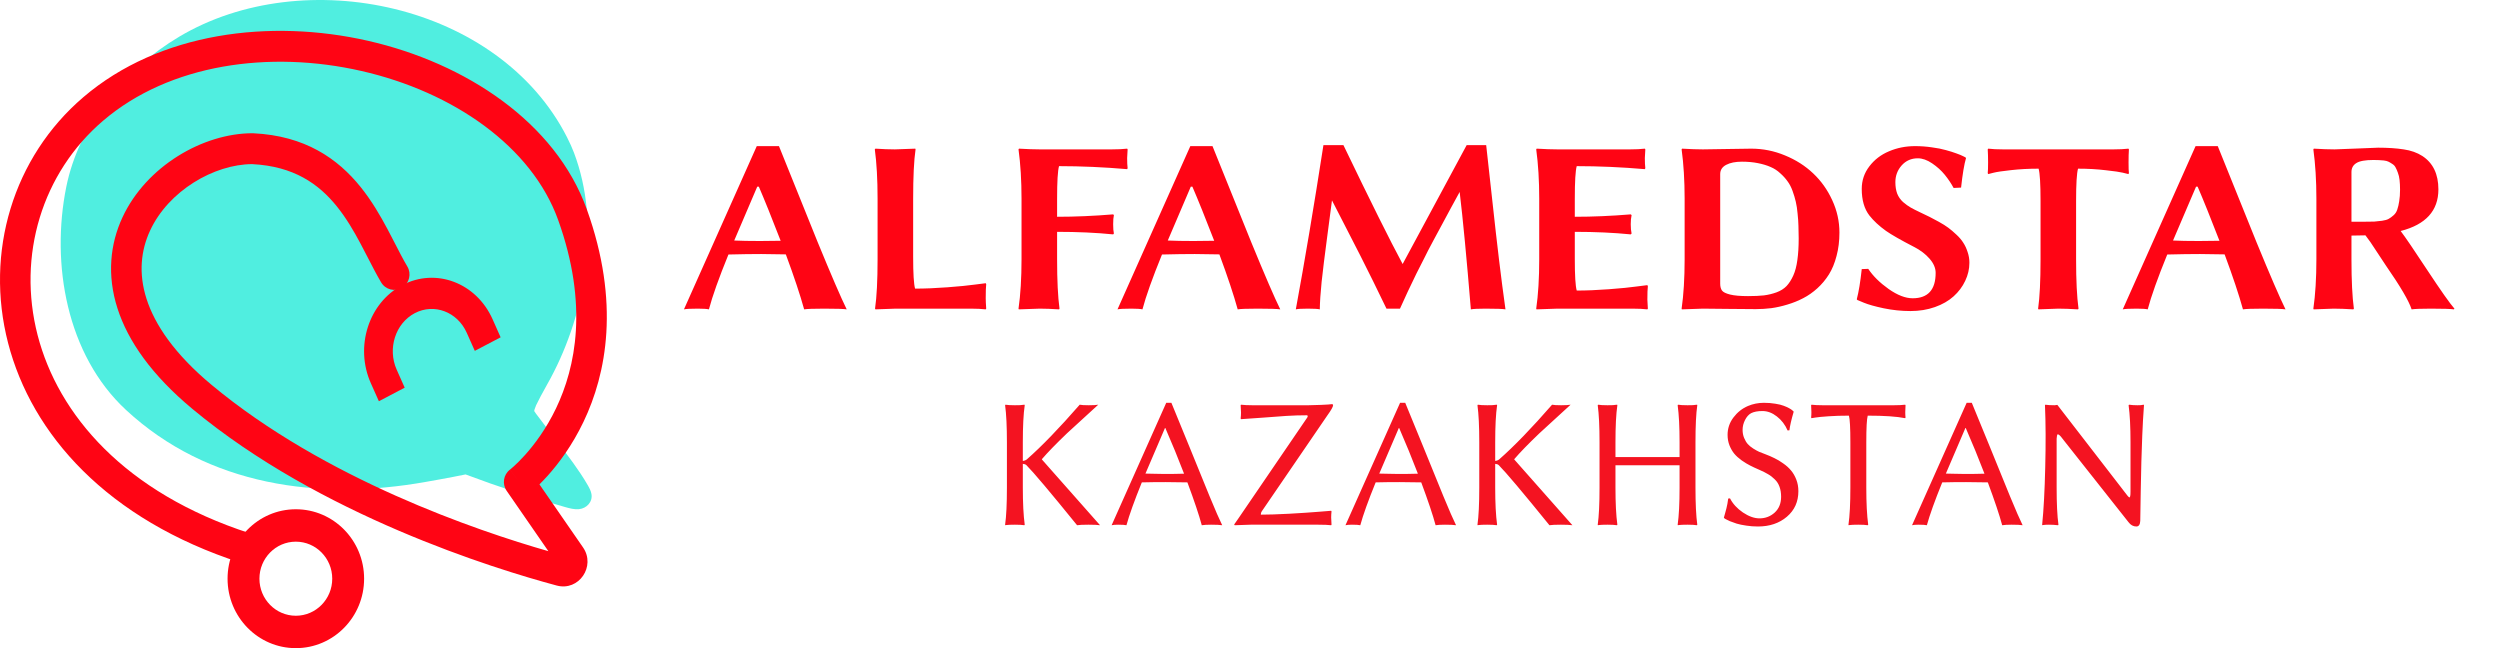
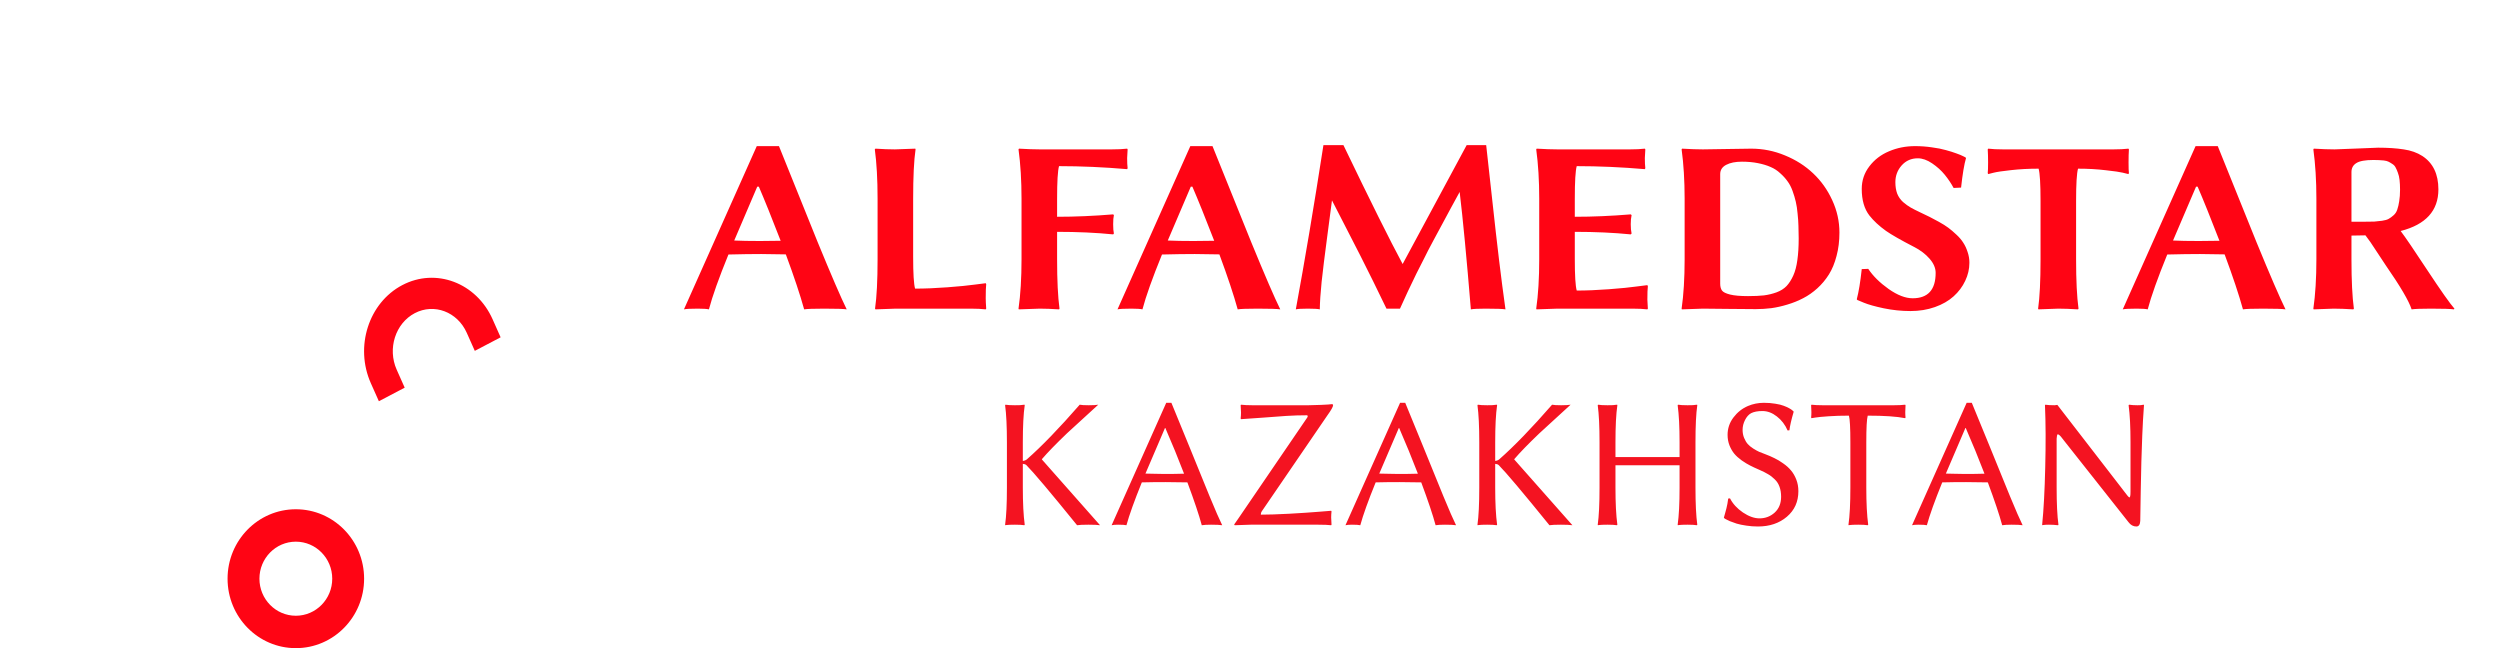
<svg xmlns="http://www.w3.org/2000/svg" width="162" height="42" viewBox="0 0 162 42" fill="none">
-   <path d="M38.231 31.715C38.187 31.617 38.134 31.522 38.08 31.429C37.508 30.44 36.801 29.529 36.109 28.622C35.973 28.445 35.838 28.267 35.704 28.089C35.557 27.893 35.408 27.698 35.26 27.503C35.082 27.27 34.904 27.037 34.732 26.806C34.692 26.752 34.653 26.696 34.618 26.639C34.618 26.634 34.619 26.628 34.619 26.623C34.626 26.585 34.634 26.549 34.638 26.53C34.665 26.442 34.701 26.349 34.742 26.256C34.929 25.862 35.149 25.468 35.36 25.086C35.469 24.892 35.577 24.697 35.682 24.501C37.975 20.22 38.952 14.545 37.194 9.897C37.075 9.585 36.929 9.258 36.746 8.899C32.344 0.229 19.709 -2.441 11.612 2.378C8.061 4.491 5.117 8.036 4.295 12.109C3.291 17.085 4.307 22.99 8.168 26.567C13.482 31.493 20.701 32.458 27.589 31.227C27.709 31.206 29.155 30.955 30.168 30.743C32.302 31.547 34.425 32.241 36.621 32.858C36.913 32.94 37.214 33.023 37.516 32.994C38.012 32.948 38.421 32.521 38.325 32.007C38.306 31.905 38.273 31.809 38.231 31.715Z" fill="#50EEE0" />
  <path fill-rule="evenodd" clip-rule="evenodd" d="M30.767 22.736L30.247 21.568C29.64 20.205 28.132 19.635 26.877 20.293C25.623 20.952 25.098 22.59 25.704 23.953L26.224 25.121L24.551 26L24.03 24.831C22.977 22.465 23.89 19.619 26.069 18.475C28.247 17.331 30.867 18.323 31.92 20.689L32.44 21.858L30.767 22.736Z" fill="#FF0414" />
-   <path fill-rule="evenodd" clip-rule="evenodd" d="M23.855 2.646C30.181 4.089 36.005 7.931 38.029 13.574C40.193 19.605 39.304 24.214 37.812 27.332C37.073 28.878 36.194 30.04 35.497 30.819C35.3 31.038 35.118 31.227 34.956 31.387L37.781 35.473L37.781 35.473C38.622 36.691 37.513 38.328 36.076 37.943L36.076 37.943C32.011 36.851 20.735 33.38 12.458 26.49L13.087 25.717L12.458 26.49C9.838 24.309 8.291 22.106 7.609 19.973C6.922 17.822 7.139 15.813 7.926 14.106C9.468 10.765 13.167 8.634 16.359 8.634C16.374 8.634 16.39 8.634 16.405 8.635C19.765 8.793 21.887 10.28 23.363 12.112C24.085 13.007 24.645 13.975 25.122 14.87C25.3 15.205 25.462 15.52 25.615 15.817C25.887 16.349 26.133 16.826 26.395 17.269C26.677 17.743 26.525 18.358 26.056 18.642C25.587 18.926 24.98 18.773 24.698 18.299C24.407 17.807 24.111 17.232 23.818 16.662C23.671 16.376 23.524 16.092 23.379 15.819C22.924 14.962 22.433 14.125 21.829 13.376C20.658 11.923 19.04 10.769 16.336 10.635C13.879 10.646 10.916 12.358 9.72 14.953C9.136 16.218 8.965 17.705 9.492 19.357C10.025 21.026 11.296 22.93 13.716 24.944C21.033 31.035 30.898 34.388 35.534 35.716L32.831 31.805C32.526 31.364 32.62 30.758 33.044 30.433C33.045 30.433 33.046 30.432 33.046 30.432L33.642 31.231C33.046 30.432 33.046 30.432 33.045 30.433L33.045 30.433L33.044 30.433C33.044 30.433 33.044 30.433 33.044 30.433C33.045 30.432 33.048 30.43 33.053 30.427C33.062 30.42 33.077 30.407 33.099 30.389C33.143 30.352 33.212 30.294 33.3 30.214C33.477 30.054 33.732 29.808 34.03 29.475C34.627 28.808 35.389 27.803 36.031 26.461C37.302 23.803 38.142 19.754 36.169 14.257C34.46 9.494 29.377 5.958 23.419 4.599C17.478 3.244 10.995 4.136 6.679 7.825C2.723 11.206 1.103 16.561 2.439 21.724C3.77 26.864 8.073 31.929 16.195 34.559C16.715 34.728 17.002 35.291 16.836 35.817C16.669 36.344 16.112 36.634 15.591 36.465C6.934 33.662 2.054 28.14 0.525 22.231C-0.998 16.346 0.844 10.191 5.401 6.297C10.331 2.083 17.512 1.2 23.855 2.646Z" fill="#FF0414" />
  <path fill-rule="evenodd" clip-rule="evenodd" d="M19.17 35.1C17.867 35.1 16.811 36.175 16.811 37.5C16.811 38.825 17.867 39.9 19.17 39.9C20.473 39.9 21.529 38.825 21.529 37.5C21.529 36.175 20.473 35.1 19.17 35.1ZM14.746 37.5C14.746 35.015 16.727 33 19.17 33C21.613 33 23.594 35.015 23.594 37.5C23.594 39.985 21.613 42 19.17 42C16.727 42 14.746 39.985 14.746 37.5Z" fill="#FF0414" />
  <path d="M50.586 15.602C50.018 14.133 49.547 12.963 49.172 12.094H49.07L47.578 15.586C48.021 15.607 48.578 15.617 49.25 15.617C49.536 15.617 49.982 15.612 50.586 15.602ZM47.203 16.492C46.583 18.013 46.161 19.198 45.938 20.047C45.807 20.016 45.568 20 45.219 20C44.75 20 44.45 20.016 44.32 20.047L49.039 9.469H50.477L52.984 15.688C53.87 17.844 54.497 19.297 54.867 20.047C54.685 20.016 54.198 20 53.406 20C52.724 20 52.292 20.016 52.109 20.047C51.854 19.12 51.458 17.932 50.922 16.484C49.875 16.469 49.344 16.461 49.328 16.461C48.724 16.461 48.016 16.471 47.203 16.492ZM59.172 16.641C59.172 17.724 59.214 18.412 59.297 18.703C59.932 18.703 60.63 18.674 61.391 18.617C62.156 18.56 62.76 18.5 63.203 18.438L63.875 18.352L63.906 18.414C63.885 18.581 63.875 18.885 63.875 19.328C63.875 19.474 63.885 19.698 63.906 20L63.875 20.047C63.615 20.016 63.294 20 62.914 20H58.047L56.727 20.047L56.703 20C56.812 19.24 56.867 18.172 56.867 16.797V12.883C56.867 11.622 56.807 10.555 56.688 9.68L56.727 9.633C57.2 9.664 57.62 9.68 57.984 9.68L59.312 9.633L59.328 9.68C59.224 10.388 59.172 11.456 59.172 12.883V16.641ZM72.031 9.68C72.448 9.68 72.784 9.664 73.039 9.633L73.07 9.68C73.049 9.982 73.039 10.169 73.039 10.242C73.039 10.513 73.049 10.732 73.07 10.898L73.039 10.961C71.518 10.831 70.047 10.766 68.625 10.766C68.542 11.057 68.5 11.763 68.5 12.883V14.047C69.662 14.047 70.872 13.995 72.133 13.891L72.18 13.938C72.148 14.078 72.133 14.276 72.133 14.531C72.133 14.792 72.148 14.992 72.18 15.133L72.133 15.188C71.034 15.078 69.823 15.023 68.5 15.023V16.797C68.5 18.172 68.552 19.24 68.656 20L68.625 20.047C68.156 20.016 67.74 20 67.375 20L66.016 20.047L66 20C66.13 19.099 66.195 18.031 66.195 16.797V12.883C66.195 11.7 66.13 10.633 66 9.68L66.031 9.633C66.562 9.664 67.01 9.68 67.375 9.68H72.031ZM78.68 15.602C78.112 14.133 77.641 12.963 77.266 12.094H77.164L75.672 15.586C76.115 15.607 76.672 15.617 77.344 15.617C77.63 15.617 78.076 15.612 78.68 15.602ZM75.297 16.492C74.677 18.013 74.255 19.198 74.031 20.047C73.901 20.016 73.662 20 73.312 20C72.844 20 72.544 20.016 72.414 20.047L77.133 9.469H78.57L81.078 15.688C81.963 17.844 82.591 19.297 82.961 20.047C82.779 20.016 82.292 20 81.5 20C80.818 20 80.385 20.016 80.203 20.047C79.948 19.12 79.552 17.932 79.016 16.484C77.969 16.469 77.438 16.461 77.422 16.461C76.818 16.461 76.109 16.471 75.297 16.492ZM85.758 9.406H87.055C88.799 13.031 90.078 15.599 90.891 17.109L95.039 9.406H96.305L96.688 12.875C96.859 14.453 97.01 15.784 97.141 16.867C97.271 17.945 97.409 19.005 97.555 20.047C97.393 20.016 96.961 20 96.258 20C95.789 20 95.474 20.016 95.312 20.047C95.037 16.708 94.794 14.172 94.586 12.438L94.023 13.469L93.422 14.586L92.883 15.586C92.622 16.07 92.427 16.448 92.297 16.719L91.781 17.734L91.219 18.906L90.719 20H89.844L88.984 18.234L88.156 16.578L87.203 14.719L86.312 12.984L86 15.359C85.838 16.573 85.719 17.542 85.641 18.266C85.568 18.99 85.529 19.583 85.523 20.047C85.404 20.016 85.146 20 84.75 20C84.349 20 84.088 20.016 83.969 20.047C84.547 16.917 85.143 13.37 85.758 9.406ZM102.047 16.797C102.047 17.859 102.089 18.537 102.172 18.828C102.807 18.828 103.505 18.799 104.266 18.742C105.031 18.685 105.635 18.625 106.078 18.562L106.75 18.477L106.781 18.547C106.76 18.713 106.75 19.005 106.75 19.422C106.75 19.505 106.76 19.698 106.781 20L106.75 20.047C106.49 20.016 106.169 20 105.789 20H100.922L99.562 20.047L99.547 20C99.677 19.099 99.742 18.031 99.742 16.797V12.883C99.742 11.7 99.677 10.633 99.547 9.68L99.578 9.633C100.109 9.664 100.557 9.68 100.922 9.68H105.625C106.01 9.68 106.331 9.664 106.586 9.633L106.617 9.68C106.596 9.982 106.586 10.169 106.586 10.242C106.586 10.513 106.596 10.732 106.617 10.898L106.586 10.961C105.065 10.831 103.594 10.766 102.172 10.766C102.089 11.057 102.047 11.763 102.047 12.883V14.047C103.203 14.047 104.411 13.995 105.672 13.891L105.727 13.938C105.69 14.104 105.672 14.302 105.672 14.531C105.672 14.771 105.69 14.971 105.727 15.133L105.672 15.188C104.568 15.078 103.359 15.023 102.047 15.023V16.797ZM111.469 18.383C111.469 18.57 111.508 18.719 111.586 18.828C111.664 18.932 111.839 19.018 112.109 19.086C112.38 19.154 112.768 19.188 113.273 19.188C113.68 19.188 114.023 19.172 114.305 19.141C114.586 19.104 114.857 19.039 115.117 18.945C115.383 18.846 115.599 18.711 115.766 18.539C115.932 18.362 116.078 18.135 116.203 17.859C116.328 17.583 116.417 17.247 116.469 16.852C116.526 16.456 116.555 15.99 116.555 15.453C116.555 15.141 116.549 14.867 116.539 14.633C116.534 14.398 116.516 14.135 116.484 13.844C116.458 13.547 116.419 13.289 116.367 13.07C116.315 12.846 116.245 12.612 116.156 12.367C116.068 12.122 115.958 11.914 115.828 11.742C115.703 11.565 115.547 11.393 115.359 11.227C115.177 11.055 114.969 10.919 114.734 10.82C114.5 10.716 114.224 10.633 113.906 10.57C113.594 10.508 113.25 10.477 112.875 10.477C112.458 10.477 112.12 10.544 111.859 10.68C111.599 10.815 111.469 11.016 111.469 11.281V18.383ZM110.344 9.68C110.75 9.68 111.273 9.672 111.914 9.656C112.555 9.641 113.078 9.633 113.484 9.633C114.24 9.633 114.966 9.779 115.664 10.07C116.367 10.357 116.977 10.745 117.492 11.234C118.008 11.719 118.419 12.297 118.727 12.969C119.039 13.641 119.195 14.341 119.195 15.07C119.195 15.617 119.133 16.122 119.008 16.586C118.888 17.049 118.724 17.448 118.516 17.781C118.307 18.115 118.057 18.414 117.766 18.68C117.479 18.94 117.174 19.154 116.852 19.32C116.534 19.487 116.193 19.625 115.828 19.734C115.469 19.844 115.12 19.922 114.781 19.969C114.448 20.01 114.112 20.031 113.773 20.031C113.195 20.031 112.583 20.026 111.938 20.016C111.292 20.005 110.76 20 110.344 20L108.984 20.047L108.969 20C109.099 19.099 109.164 18.031 109.164 16.797V12.883C109.164 11.7 109.099 10.633 108.969 9.68L109 9.633C109.531 9.664 109.979 9.68 110.344 9.68ZM123.938 19.328C124.932 19.328 125.43 18.779 125.43 17.68C125.43 17.367 125.297 17.06 125.031 16.758C124.771 16.461 124.438 16.208 124.031 16C123.182 15.562 122.576 15.216 122.211 14.961C121.768 14.643 121.411 14.312 121.141 13.969C120.807 13.542 120.641 12.966 120.641 12.242C120.641 11.695 120.805 11.208 121.133 10.781C121.461 10.349 121.885 10.023 122.406 9.805C122.927 9.581 123.492 9.469 124.102 9.469C124.466 9.469 124.826 9.495 125.18 9.547C125.539 9.594 125.844 9.654 126.094 9.727C126.344 9.794 126.568 9.865 126.766 9.938C126.969 10.01 127.12 10.073 127.219 10.125L127.359 10.195L127.398 10.242C127.279 10.648 127.172 11.287 127.078 12.156L126.594 12.18C126.438 11.888 126.247 11.604 126.023 11.328C125.799 11.052 125.526 10.805 125.203 10.586C124.88 10.367 124.57 10.258 124.273 10.258C123.852 10.258 123.503 10.412 123.227 10.719C122.956 11.026 122.82 11.388 122.82 11.805C122.82 12.086 122.859 12.333 122.938 12.547C123.021 12.755 123.148 12.938 123.32 13.094C123.497 13.245 123.664 13.365 123.82 13.453C123.977 13.542 124.188 13.648 124.453 13.773C124.693 13.883 124.888 13.977 125.039 14.055C125.195 14.133 125.396 14.24 125.641 14.375C125.885 14.51 126.089 14.638 126.25 14.758C126.411 14.878 126.586 15.026 126.773 15.203C126.961 15.375 127.109 15.55 127.219 15.727C127.333 15.898 127.427 16.099 127.5 16.328C127.578 16.552 127.617 16.784 127.617 17.023C127.617 17.43 127.526 17.823 127.344 18.203C127.167 18.578 126.917 18.912 126.594 19.203C126.271 19.495 125.867 19.727 125.383 19.898C124.898 20.07 124.37 20.156 123.797 20.156C123.219 20.156 122.641 20.096 122.062 19.977C121.5 19.857 121.073 19.737 120.781 19.617L120.352 19.438L120.32 19.391C120.445 18.917 120.552 18.266 120.641 17.438L121.062 17.422C121.37 17.885 121.81 18.32 122.383 18.727C122.956 19.128 123.474 19.328 123.938 19.328ZM132.227 13.023C132.227 11.919 132.185 11.221 132.102 10.93C131.466 10.93 130.875 10.961 130.328 11.023C129.786 11.081 129.401 11.138 129.172 11.195L128.836 11.281L128.805 11.219C128.82 11.099 128.828 10.87 128.828 10.531C128.828 10.188 128.82 9.904 128.805 9.68L128.836 9.633C129.091 9.664 129.411 9.68 129.797 9.68H136.961C137.341 9.68 137.661 9.664 137.922 9.633L137.953 9.68C137.938 9.904 137.93 10.188 137.93 10.531C137.93 10.87 137.938 11.099 137.953 11.219L137.922 11.281C137.839 11.255 137.714 11.224 137.547 11.188C137.385 11.146 137.021 11.094 136.453 11.031C135.891 10.963 135.292 10.93 134.656 10.93C134.573 11.221 134.531 11.919 134.531 13.023V16.797C134.531 18.172 134.583 19.24 134.688 20L134.656 20.047C134.167 20.016 133.74 20 133.375 20L132.086 20.047L132.07 20C132.174 19.276 132.227 18.208 132.227 16.797V13.023ZM143.82 15.602C143.253 14.133 142.781 12.963 142.406 12.094H142.305L140.812 15.586C141.255 15.607 141.812 15.617 142.484 15.617C142.771 15.617 143.216 15.612 143.82 15.602ZM140.438 16.492C139.818 18.013 139.396 19.198 139.172 20.047C139.042 20.016 138.802 20 138.453 20C137.984 20 137.685 20.016 137.555 20.047L142.273 9.469H143.711L146.219 15.688C147.104 17.844 147.732 19.297 148.102 20.047C147.919 20.016 147.432 20 146.641 20C145.958 20 145.526 20.016 145.344 20.047C145.089 19.12 144.693 17.932 144.156 16.484C143.109 16.469 142.578 16.461 142.562 16.461C141.958 16.461 141.25 16.471 140.438 16.492ZM153.797 10.367C153.266 10.367 152.896 10.435 152.688 10.57C152.479 10.7 152.375 10.893 152.375 11.148V14.367H153.234C153.495 14.367 153.701 14.365 153.852 14.359C154.008 14.349 154.177 14.331 154.359 14.305C154.547 14.279 154.69 14.237 154.789 14.18C154.893 14.122 155 14.044 155.109 13.945C155.219 13.846 155.297 13.724 155.344 13.578C155.396 13.427 155.438 13.247 155.469 13.039C155.505 12.825 155.523 12.575 155.523 12.289C155.523 12.055 155.513 11.846 155.492 11.664C155.471 11.482 155.435 11.325 155.383 11.195C155.336 11.06 155.286 10.945 155.234 10.852C155.188 10.758 155.117 10.682 155.023 10.625C154.93 10.562 154.846 10.513 154.773 10.477C154.701 10.44 154.599 10.414 154.469 10.398C154.344 10.383 154.237 10.375 154.148 10.375C154.065 10.37 153.948 10.367 153.797 10.367ZM152.375 15.266V16.797C152.375 18.172 152.427 19.24 152.531 20L152.5 20.047C152.01 20.016 151.583 20 151.219 20L149.922 20.047L149.906 20C150.036 19.099 150.102 18.031 150.102 16.797V12.883C150.102 11.7 150.036 10.633 149.906 9.68L149.938 9.633C150.469 9.664 150.917 9.68 151.281 9.68C151.448 9.68 151.927 9.661 152.719 9.625C153.516 9.589 153.977 9.57 154.102 9.57C154.737 9.57 155.289 9.607 155.758 9.68C156.227 9.747 156.63 9.891 156.969 10.109C157.661 10.562 158.008 11.284 158.008 12.273C158.008 13.654 157.193 14.552 155.562 14.969C155.849 15.344 156.427 16.193 157.297 17.516C158.167 18.833 158.75 19.662 159.047 20L159.016 20.047C158.802 20.016 158.305 20 157.523 20C156.893 20 156.477 20.016 156.273 20.047C156.096 19.5 155.536 18.547 154.594 17.188C154.547 17.12 154.359 16.836 154.031 16.336C153.708 15.831 153.458 15.469 153.281 15.25C152.865 15.26 152.562 15.266 152.375 15.266Z" fill="#FF0414" />
  <path d="M65.248 28.662C65.248 27.631 65.209 26.83 65.131 26.26L65.154 26.225C65.287 26.248 65.49 26.26 65.764 26.26C65.889 26.26 66.002 26.258 66.103 26.254C66.209 26.246 66.283 26.238 66.326 26.23L66.391 26.225L66.402 26.26C66.32 26.818 66.279 27.619 66.279 28.662V29.869C66.385 29.857 66.473 29.822 66.543 29.764C67.504 28.92 68.644 27.74 69.965 26.225C70.07 26.248 70.266 26.26 70.551 26.26C70.832 26.26 71.037 26.248 71.166 26.225L69.144 28.076C68.43 28.76 67.887 29.318 67.516 29.752V29.775L71.283 34.035C71.131 34.012 70.883 34 70.539 34C70.18 34 69.932 34.012 69.795 34.035C68.057 31.891 66.961 30.592 66.508 30.139C66.453 30.092 66.377 30.064 66.279 30.057V31.598C66.279 32.598 66.32 33.398 66.402 34L66.379 34.035C66.242 34.012 66.037 34 65.764 34C65.639 34 65.523 34.002 65.418 34.006C65.316 34.014 65.246 34.02 65.207 34.023L65.143 34.035L65.131 34C65.209 33.457 65.248 32.656 65.248 31.598V28.662ZM73.99 31.258C73.506 32.449 73.174 33.375 72.994 34.035C72.897 34.012 72.717 34 72.455 34C72.272 34 72.131 34.012 72.033 34.035L75.572 26.102H75.906L77.066 28.932L78.379 32.154C78.75 33.053 79.023 33.68 79.199 34.035C79.062 34.012 78.822 34 78.478 34C78.213 34 78.012 34.012 77.875 34.035C77.699 33.379 77.389 32.453 76.943 31.258C76.494 31.246 76.025 31.24 75.537 31.24C74.963 31.24 74.447 31.246 73.99 31.258ZM76.727 30.695C76.348 29.707 75.943 28.721 75.514 27.736H75.49L74.225 30.689C74.295 30.689 74.488 30.693 74.805 30.701C75.121 30.709 75.346 30.713 75.478 30.713C75.92 30.713 76.336 30.707 76.727 30.695ZM81.701 33.35C82.166 33.35 82.777 33.33 83.535 33.291C84.297 33.248 84.941 33.205 85.469 33.162L86.26 33.098L86.283 33.139C86.268 33.264 86.26 33.395 86.26 33.531C86.26 33.617 86.268 33.773 86.283 34L86.26 34.035C86.068 34.012 85.785 34 85.41 34H81.051L80.008 34.035L79.973 33.988C80.023 33.922 80.084 33.836 80.154 33.73C80.228 33.625 80.272 33.562 80.283 33.543L84.713 27.051C84.74 27.004 84.748 26.969 84.736 26.945C84.728 26.922 84.709 26.91 84.678 26.91C84.24 26.91 83.801 26.924 83.359 26.951C82.918 26.979 82.416 27.016 81.853 27.062C81.295 27.105 80.816 27.139 80.418 27.162L80.394 27.121C80.41 26.996 80.418 26.865 80.418 26.729C80.418 26.643 80.41 26.486 80.394 26.26L80.418 26.225C80.613 26.248 80.857 26.26 81.15 26.26H84.795C84.986 26.26 85.262 26.252 85.621 26.236C85.981 26.221 86.209 26.205 86.307 26.189C86.357 26.189 86.383 26.213 86.383 26.26C86.383 26.357 86.262 26.574 86.019 26.91L81.76 33.139C81.721 33.193 81.701 33.264 81.701 33.35ZM89.143 31.258C88.658 32.449 88.326 33.375 88.147 34.035C88.049 34.012 87.869 34 87.607 34C87.424 34 87.283 34.012 87.186 34.035L90.725 26.102H91.059L92.219 28.932L93.531 32.154C93.902 33.053 94.176 33.68 94.352 34.035C94.215 34.012 93.975 34 93.631 34C93.365 34 93.164 34.012 93.027 34.035C92.852 33.379 92.541 32.453 92.096 31.258C91.647 31.246 91.178 31.24 90.689 31.24C90.115 31.24 89.6 31.246 89.143 31.258ZM91.879 30.695C91.5 29.707 91.096 28.721 90.666 27.736H90.643L89.377 30.689C89.447 30.689 89.641 30.693 89.957 30.701C90.273 30.709 90.498 30.713 90.631 30.713C91.072 30.713 91.488 30.707 91.879 30.695ZM95.857 28.662C95.857 27.631 95.818 26.83 95.74 26.26L95.764 26.225C95.897 26.248 96.1 26.26 96.373 26.26C96.498 26.26 96.611 26.258 96.713 26.254C96.818 26.246 96.893 26.238 96.936 26.23L97 26.225L97.012 26.26C96.93 26.818 96.889 27.619 96.889 28.662V29.869C96.994 29.857 97.082 29.822 97.152 29.764C98.113 28.92 99.254 27.74 100.574 26.225C100.68 26.248 100.875 26.26 101.16 26.26C101.441 26.26 101.646 26.248 101.775 26.225L99.754 28.076C99.039 28.76 98.496 29.318 98.125 29.752V29.775L101.893 34.035C101.74 34.012 101.492 34 101.148 34C100.789 34 100.541 34.012 100.404 34.035C98.666 31.891 97.57 30.592 97.117 30.139C97.062 30.092 96.986 30.064 96.889 30.057V31.598C96.889 32.598 96.93 33.398 97.012 34L96.988 34.035C96.852 34.012 96.647 34 96.373 34C96.248 34 96.133 34.002 96.027 34.006C95.926 34.014 95.856 34.02 95.816 34.023L95.752 34.035L95.74 34C95.818 33.457 95.857 32.656 95.857 31.598V28.662ZM108.836 28.662C108.836 27.662 108.795 26.861 108.713 26.26L108.736 26.225C108.873 26.248 109.078 26.26 109.352 26.26C109.477 26.26 109.59 26.258 109.691 26.254C109.797 26.246 109.871 26.238 109.914 26.23L109.973 26.225L109.984 26.26C109.906 26.791 109.867 27.592 109.867 28.662V31.598C109.867 32.629 109.906 33.43 109.984 34L109.961 34.035C109.828 34.012 109.625 34 109.352 34C109.227 34 109.111 34.002 109.006 34.006C108.9 34.014 108.828 34.02 108.789 34.023L108.725 34.035L108.713 34C108.795 33.43 108.836 32.629 108.836 31.598V30.15H104.682V31.598C104.682 32.598 104.723 33.398 104.805 34L104.781 34.035C104.645 34.012 104.439 34 104.166 34C104.041 34 103.926 34.002 103.82 34.006C103.719 34.014 103.648 34.02 103.609 34.023L103.545 34.035L103.533 34C103.611 33.457 103.65 32.656 103.65 31.598V28.662C103.65 27.631 103.611 26.83 103.533 26.26L103.557 26.225C103.689 26.248 103.893 26.26 104.166 26.26C104.291 26.26 104.404 26.258 104.506 26.254C104.611 26.246 104.686 26.238 104.729 26.23L104.793 26.225L104.805 26.26C104.723 26.818 104.682 27.619 104.682 28.662V29.617H108.836V28.662ZM114.016 33.59C114.395 33.59 114.723 33.465 115 33.215C115.277 32.961 115.416 32.619 115.416 32.19C115.416 31.943 115.381 31.727 115.311 31.539C115.244 31.352 115.141 31.191 115 31.059C114.863 30.922 114.719 30.811 114.566 30.725C114.418 30.635 114.234 30.543 114.016 30.449C113.773 30.344 113.572 30.25 113.412 30.168C113.24 30.082 113.057 29.971 112.861 29.834C112.666 29.693 112.506 29.549 112.381 29.4C112.26 29.252 112.156 29.072 112.07 28.861C111.988 28.65 111.947 28.424 111.947 28.182C111.947 27.764 112.074 27.387 112.328 27.051C112.582 26.715 112.896 26.467 113.271 26.307C113.596 26.17 113.939 26.102 114.303 26.102C114.564 26.102 114.809 26.121 115.035 26.16C115.266 26.195 115.449 26.24 115.586 26.295C115.723 26.346 115.84 26.398 115.938 26.453C116.039 26.508 116.109 26.555 116.148 26.594L116.207 26.646L116.23 26.682C116.078 27.201 115.986 27.602 115.955 27.883L115.838 27.895C115.674 27.52 115.441 27.217 115.141 26.986C114.844 26.752 114.531 26.635 114.203 26.635C113.898 26.635 113.654 26.682 113.471 26.775C113.314 26.861 113.184 27.008 113.078 27.215C112.973 27.422 112.92 27.635 112.92 27.854C112.92 28.045 112.953 28.221 113.02 28.381C113.086 28.541 113.164 28.672 113.254 28.773C113.344 28.875 113.463 28.973 113.611 29.066C113.76 29.16 113.887 29.23 113.992 29.277C114.098 29.32 114.229 29.371 114.385 29.43C114.604 29.512 114.803 29.598 114.982 29.688C115.166 29.773 115.357 29.889 115.557 30.033C115.76 30.174 115.928 30.326 116.061 30.49C116.197 30.65 116.311 30.846 116.4 31.076C116.49 31.307 116.535 31.557 116.535 31.826C116.535 32.51 116.287 33.062 115.791 33.484C115.295 33.906 114.67 34.117 113.916 34.117C113.654 34.117 113.4 34.098 113.154 34.059C112.908 34.023 112.701 33.98 112.533 33.93C112.369 33.875 112.223 33.822 112.094 33.772C111.969 33.717 111.877 33.672 111.818 33.637L111.73 33.578L111.707 33.543C111.719 33.504 111.744 33.414 111.783 33.273L111.871 32.945C111.891 32.867 111.912 32.768 111.936 32.647C111.959 32.522 111.977 32.408 111.988 32.307L112.105 32.295C112.289 32.65 112.568 32.955 112.943 33.209C113.322 33.463 113.68 33.59 114.016 33.59ZM119.904 28.662C119.904 27.729 119.873 27.152 119.811 26.934C119.334 26.934 118.895 26.947 118.492 26.975C118.094 27.002 117.809 27.029 117.637 27.057L117.385 27.098L117.361 27.051C117.385 26.863 117.385 26.6 117.361 26.26L117.385 26.225C117.576 26.248 117.816 26.26 118.105 26.26H122.734C123.023 26.26 123.264 26.248 123.455 26.225L123.479 26.26C123.455 26.6 123.455 26.863 123.479 27.051L123.455 27.098C122.904 26.988 122.096 26.934 121.029 26.934C120.967 27.152 120.936 27.729 120.936 28.662V31.598C120.936 32.598 120.977 33.398 121.059 34L121.029 34.035C120.896 34.012 120.693 34 120.42 34C120.295 34 120.18 34.002 120.074 34.006C119.973 34.014 119.9 34.02 119.857 34.023L119.793 34.035L119.781 34C119.863 33.43 119.904 32.629 119.904 31.598V28.662ZM125.857 31.258C125.373 32.449 125.041 33.375 124.861 34.035C124.764 34.012 124.584 34 124.322 34C124.139 34 123.998 34.012 123.9 34.035L127.439 26.102H127.773L128.934 28.932L130.246 32.154C130.617 33.053 130.891 33.68 131.066 34.035C130.93 34.012 130.689 34 130.346 34C130.08 34 129.879 34.012 129.742 34.035C129.566 33.379 129.256 32.453 128.811 31.258C128.361 31.246 127.893 31.24 127.404 31.24C126.83 31.24 126.314 31.246 125.857 31.258ZM128.594 30.695C128.215 29.707 127.811 28.721 127.381 27.736H127.357L126.092 30.689C126.162 30.689 126.355 30.693 126.672 30.701C126.988 30.709 127.213 30.713 127.346 30.713C127.787 30.713 128.203 30.707 128.594 30.695ZM132.514 26.26L132.537 26.225C132.67 26.248 132.873 26.26 133.146 26.26L133.316 26.236L137.43 31.562L137.664 31.867C137.836 32.102 137.941 32.223 137.98 32.23C138.008 32.238 138.027 32.209 138.039 32.143C138.051 32.088 138.057 31.994 138.057 31.861V28.662C138.057 27.662 138.016 26.861 137.934 26.26L137.963 26.225C138.127 26.248 138.307 26.26 138.502 26.26C138.58 26.26 138.654 26.258 138.725 26.254C138.795 26.246 138.844 26.238 138.871 26.23L138.918 26.225L138.93 26.26C138.883 26.885 138.846 27.541 138.818 28.229C138.791 28.912 138.771 29.479 138.76 29.928C138.748 30.373 138.734 31.016 138.719 31.855C138.707 32.695 138.697 33.326 138.689 33.748C138.678 33.994 138.594 34.117 138.438 34.117C138.234 34.117 138.062 34.022 137.922 33.83L133.738 28.539L133.551 28.299C133.504 28.244 133.461 28.203 133.422 28.176C133.383 28.148 133.354 28.139 133.334 28.146C133.318 28.15 133.305 28.18 133.293 28.234C133.281 28.289 133.273 28.352 133.27 28.422C133.27 28.492 133.27 28.596 133.27 28.732V31.598C133.27 32.629 133.309 33.43 133.387 34L133.363 34.035C133.16 34.012 132.961 34 132.766 34C132.688 34 132.613 34.002 132.543 34.006C132.473 34.014 132.422 34.02 132.391 34.023L132.344 34.035L132.332 34C132.43 33.031 132.496 31.789 132.531 30.273C132.57 28.754 132.564 27.416 132.514 26.26Z" fill="#F41321" />
</svg>